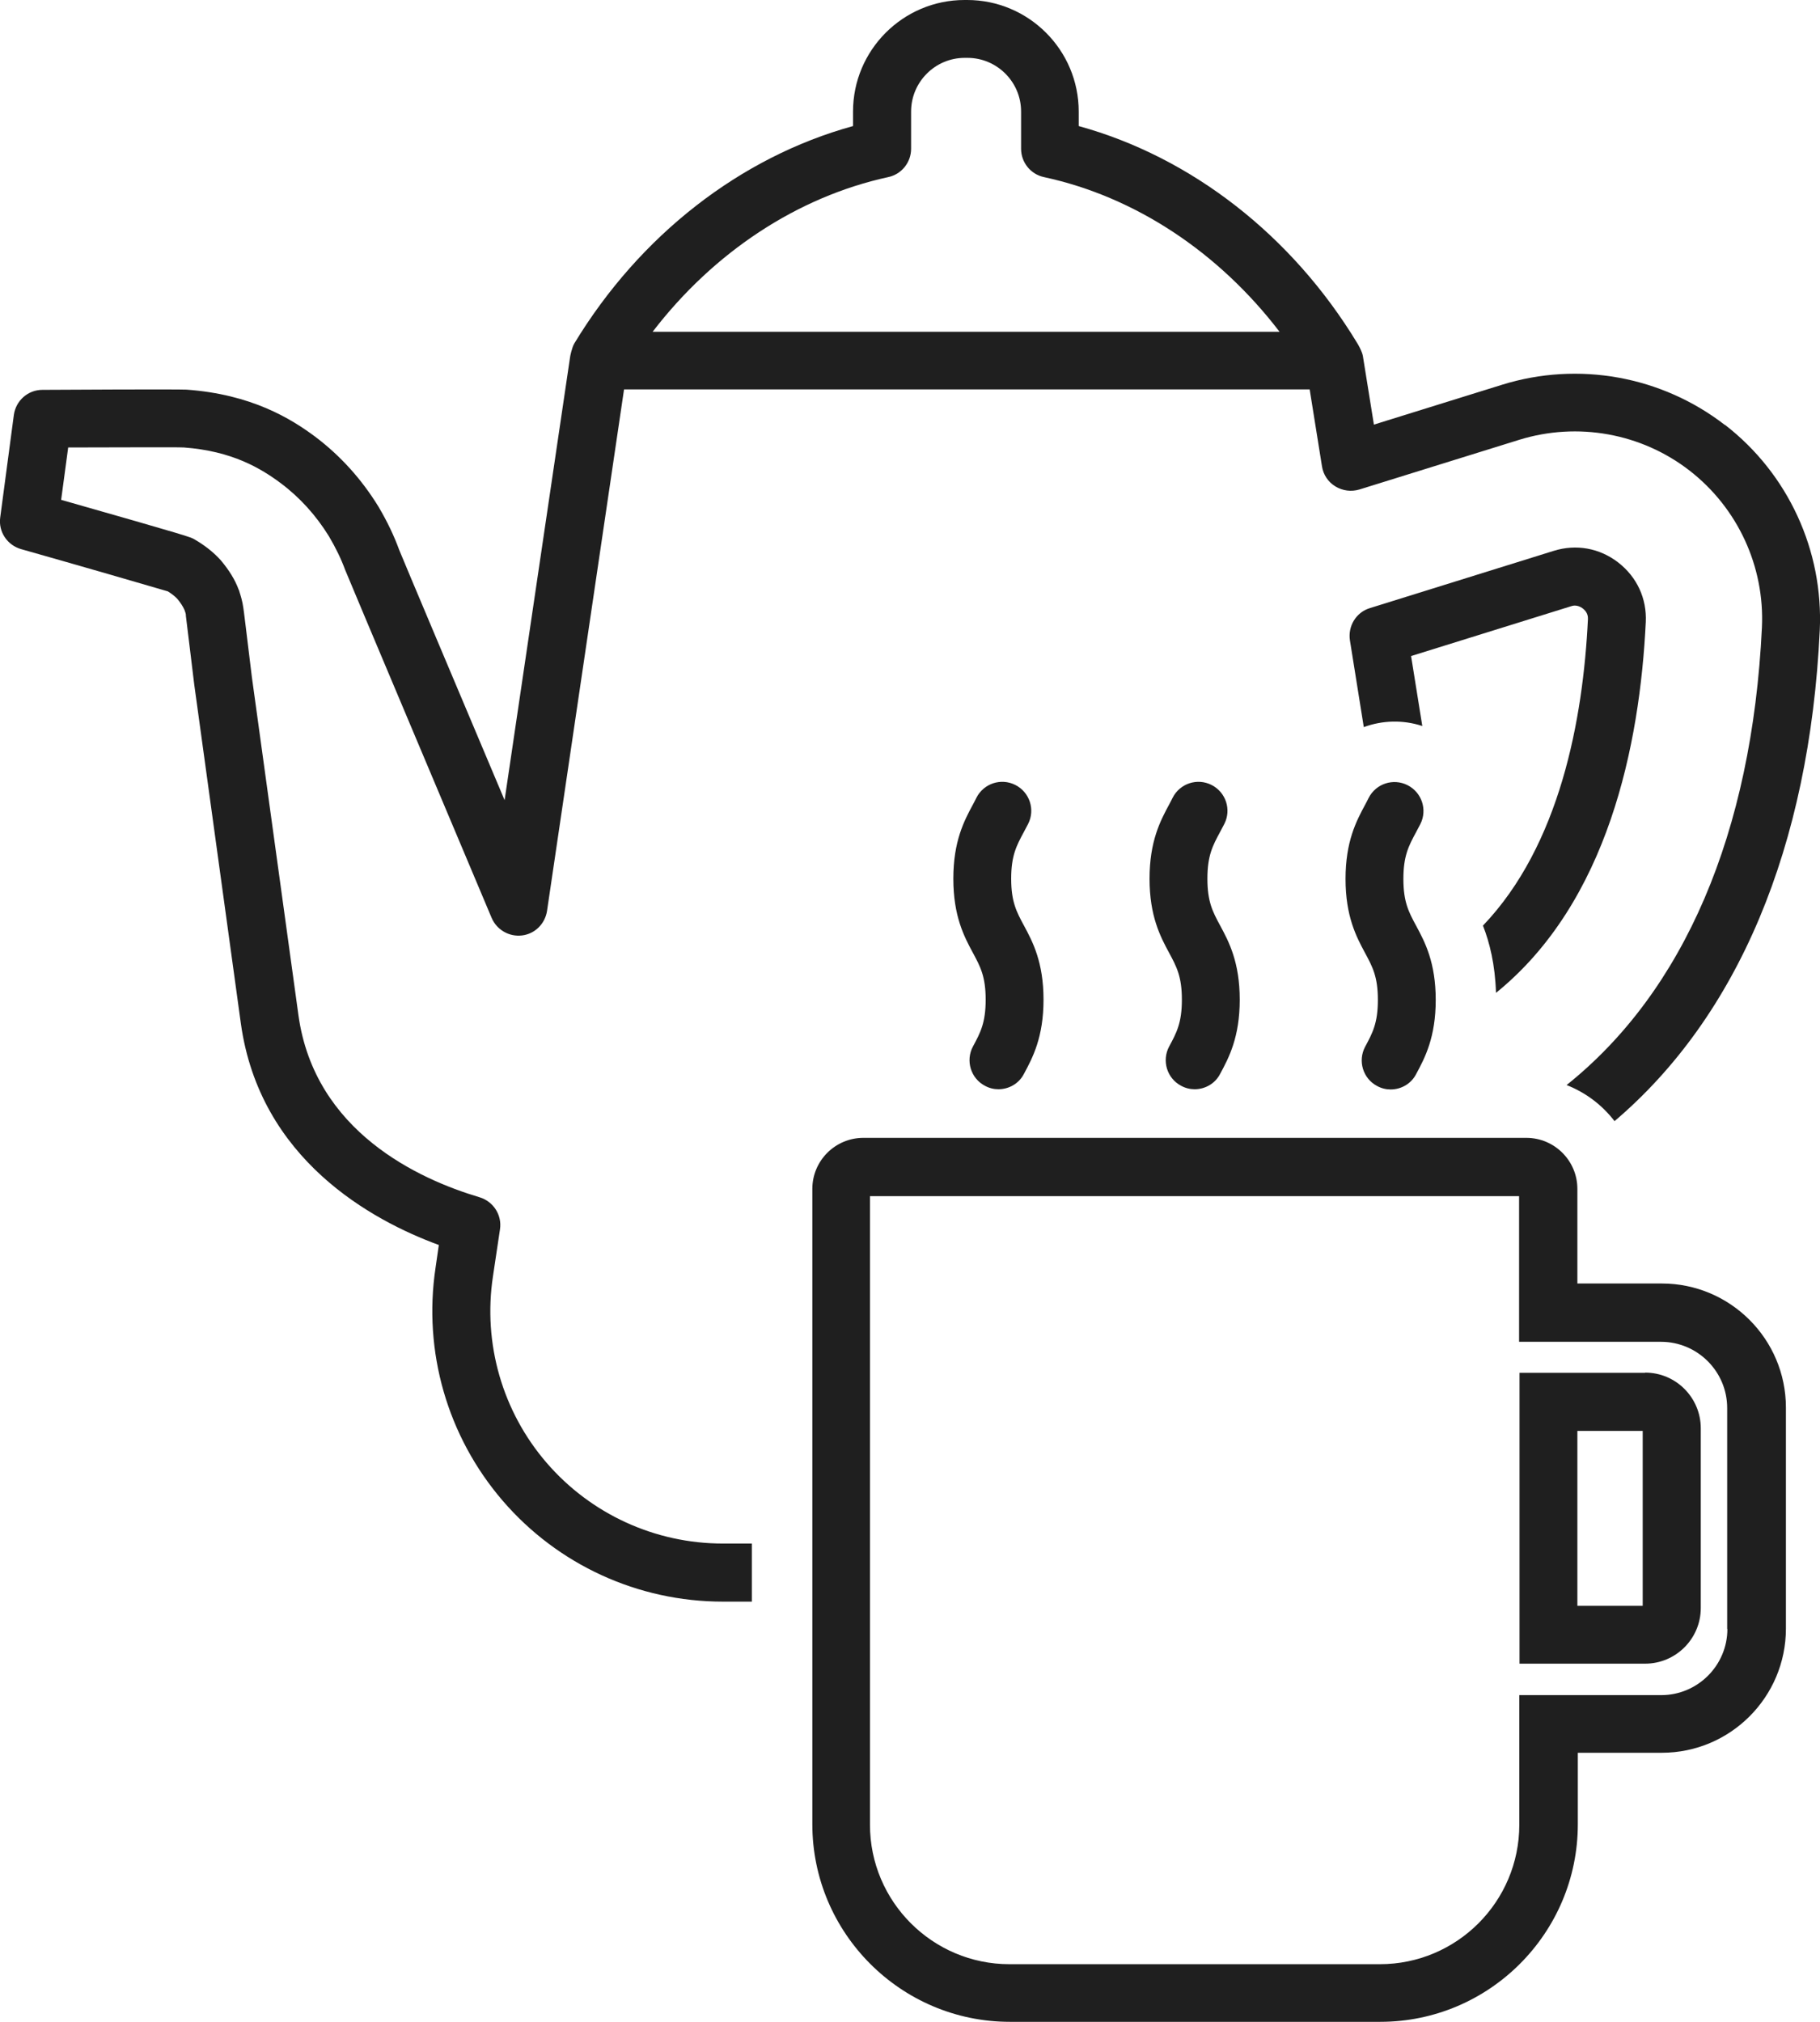
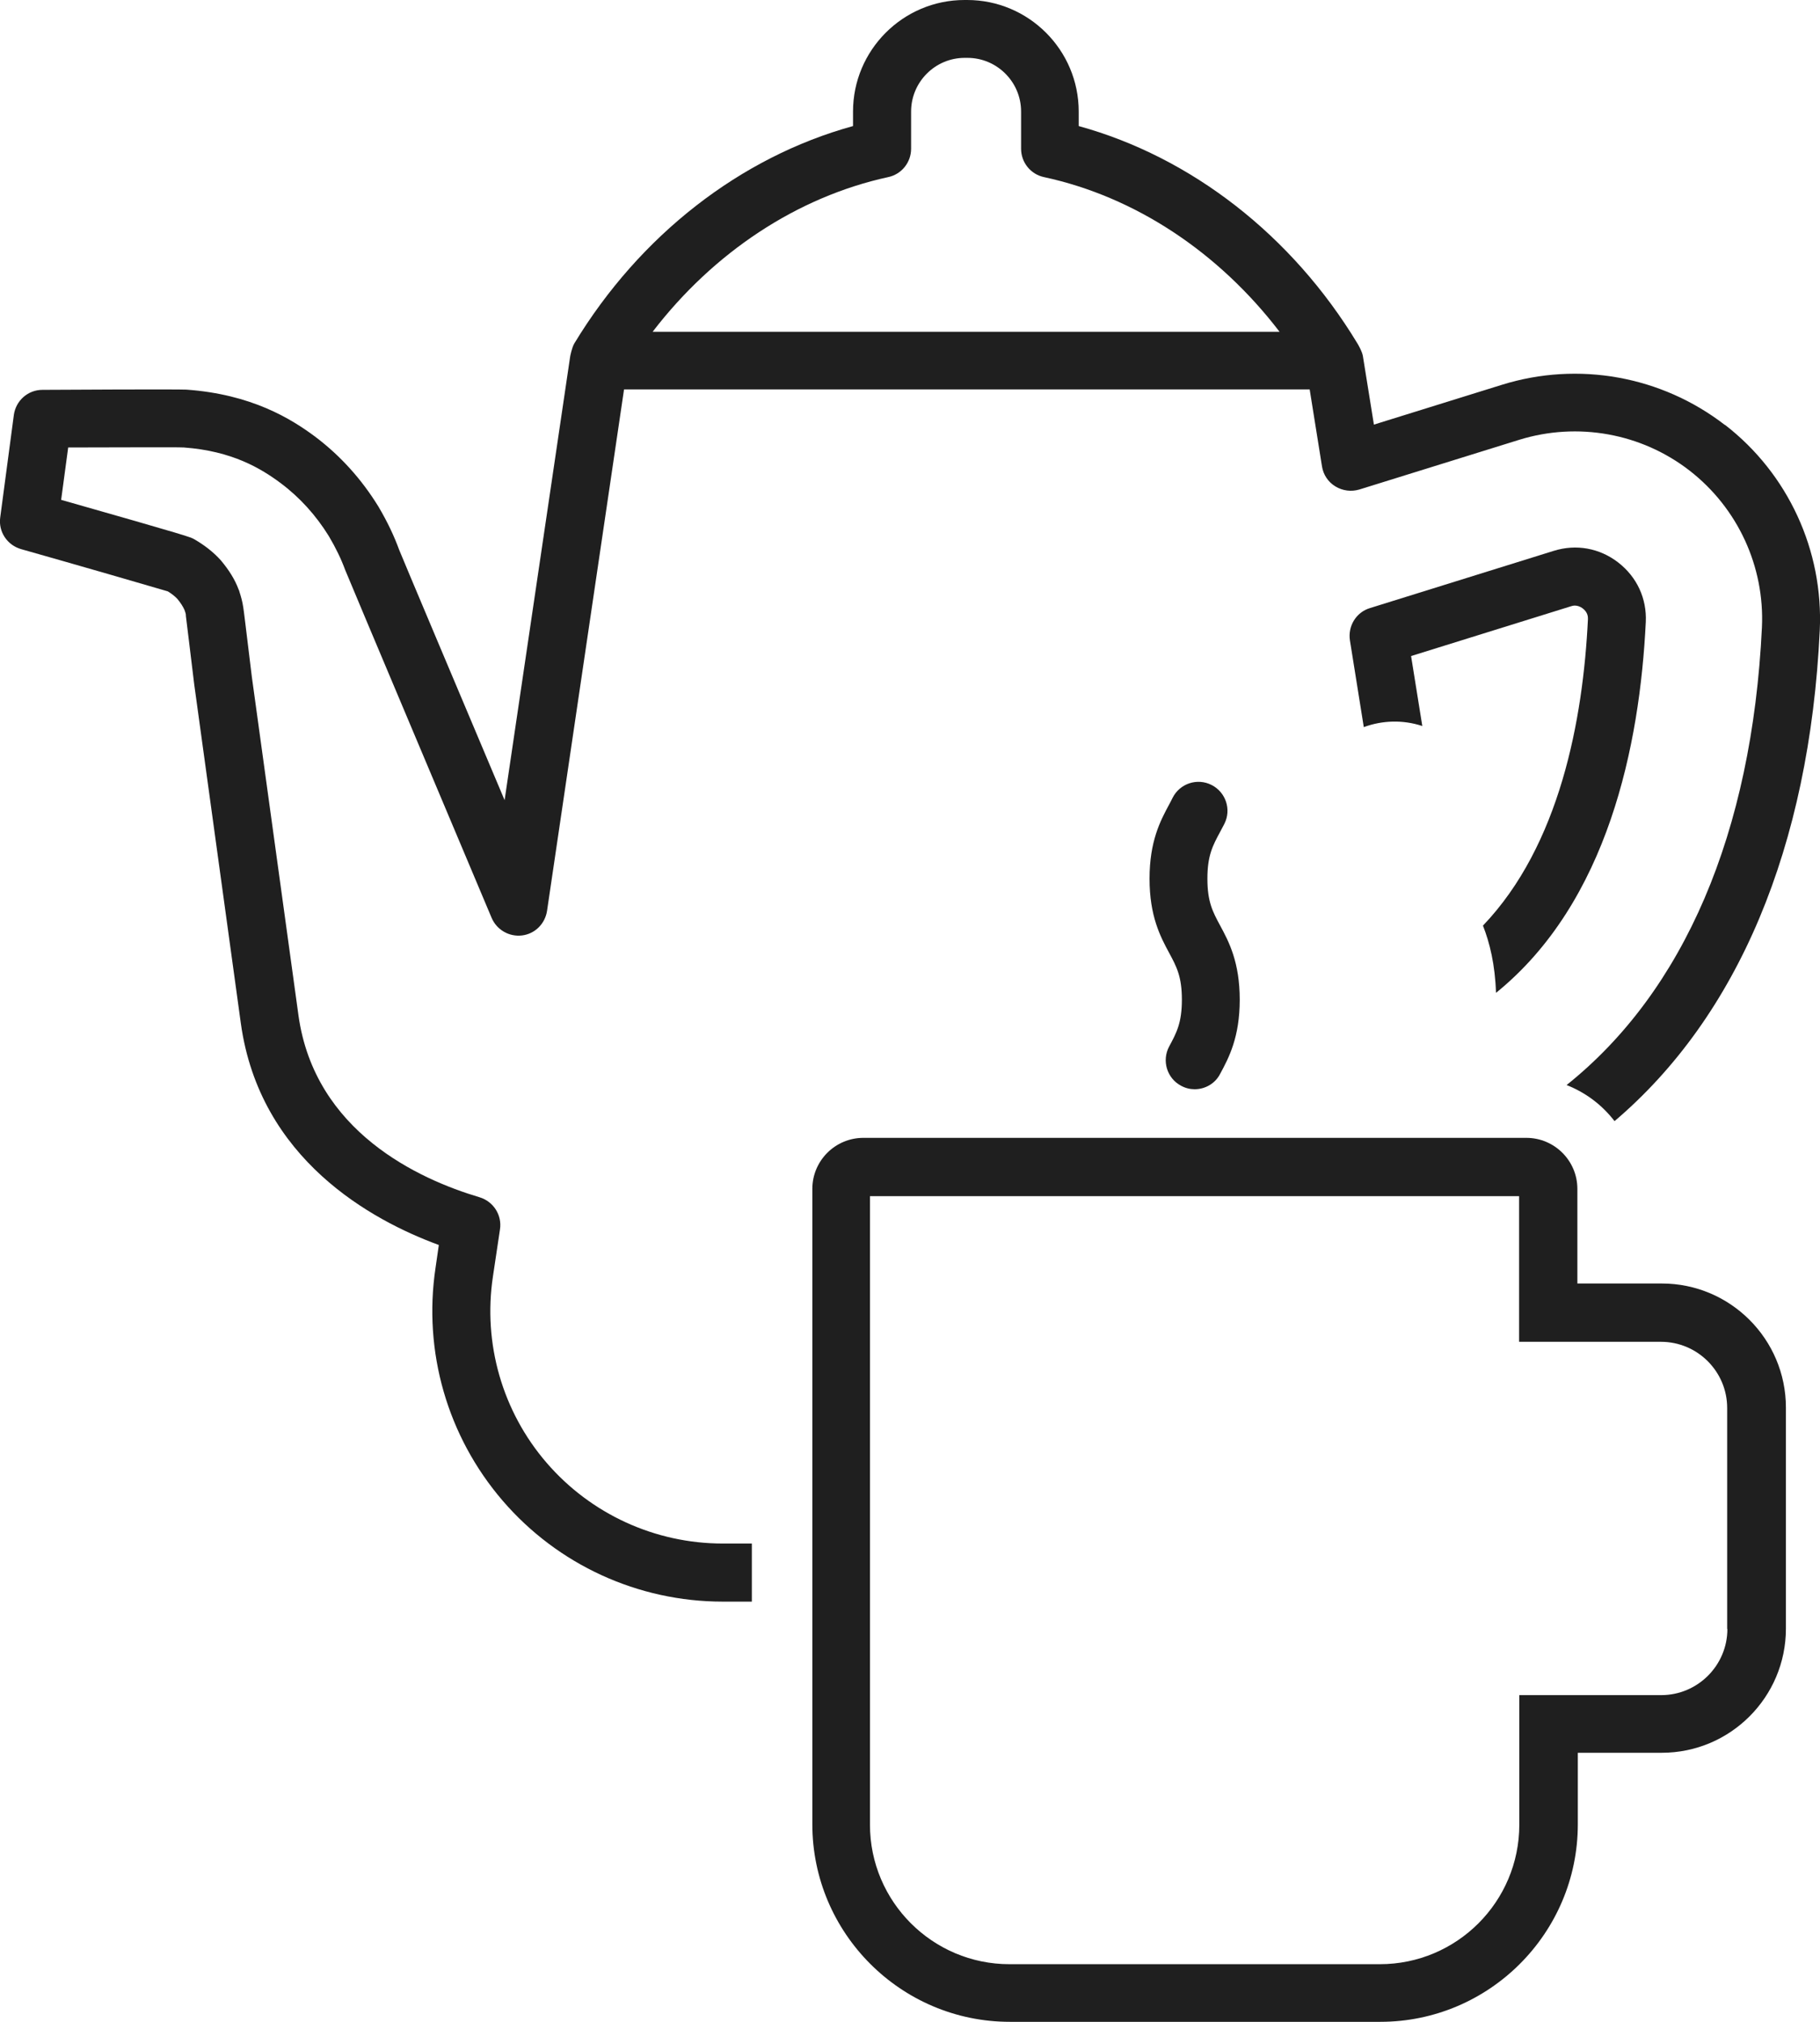
<svg xmlns="http://www.w3.org/2000/svg" id="_レイヤー_2" width="82.74" height="91.91" viewBox="0 0 82.74 91.91">
  <defs>
    <style>.cls-1{fill:#1f1f1f;stroke-width:0px;}</style>
  </defs>
  <g id="_レイヤー_1-2">
-     <path class="cls-1" d="M46.74,37.45c.33-.65.07-1.44-.58-1.77-.65-.33-1.44-.07-1.77.58-.05.11-.11.21-.16.31-.4.74-.89,1.67-.89,3.37s.49,2.63.89,3.37c.34.63.58,1.08.58,2.13s-.24,1.5-.58,2.13c-.34.64-.1,1.44.54,1.78.2.11.41.16.62.16.47,0,.93-.25,1.16-.7.4-.74.89-1.67.89-3.37s-.49-2.63-.89-3.37c-.34-.63-.58-1.08-.58-2.13s.24-1.5.58-2.13c.06-.12.13-.24.19-.36Z" />
    <path class="cls-1" d="M55.66,37.45c.33-.65.07-1.44-.58-1.77-.65-.33-1.44-.07-1.77.58-.05.11-.11.21-.16.31-.4.74-.89,1.67-.89,3.37s.49,2.63.89,3.37c.34.63.58,1.08.58,2.13s-.24,1.5-.58,2.13c-.34.64-.1,1.44.54,1.78.2.11.41.16.62.16.47,0,.93-.25,1.16-.7.4-.74.89-1.67.89-3.37s-.49-2.63-.89-3.37c-.34-.63-.58-1.08-.58-2.13s.24-1.5.58-2.13c.06-.12.13-.24.19-.36Z" />
    <path class="cls-1" d="M67.42,42.08c.3.76.55,1.76.59,3.05,5.1-4.13,6.54-11.28,6.81-16.86.05-1.06-.4-2.04-1.25-2.7-.85-.66-1.92-.85-2.94-.53l-8.35,2.6c-.63.19-1.01.82-.91,1.47l.63,3.94c.84-.31,1.78-.34,2.66-.05l-.51-3.18,7.26-2.26c.08-.03.3-.09.55.1.24.19.23.4.23.48-.22,4.57-1.28,10.28-4.77,13.93Z" />
    <path class="cls-1" d="M78.42,19.32c-2.88-2.23-6.67-2.91-10.14-1.83l-5.82,1.81-.5-3.11c-.03-.21-.24-.57-.25-.58-2.97-4.91-7.55-8.47-12.67-9.88v-.66c0-2.8-2.28-5.07-5.07-5.07h-.12c-2.8,0-5.07,2.28-5.07,5.07v.66c-5.12,1.41-9.69,4.96-12.67,9.88-.11.18-.19.59-.19.6l-2.98,20.16c-2.07-4.9-4.68-11.09-4.79-11.37-.23-.63-.53-1.27-.95-1.98-.77-1.25-1.73-2.31-2.87-3.17-1.1-.82-2.9-1.93-5.86-2.14-.41-.02-5.52,0-6.54.01-.66,0-1.21.49-1.3,1.14L.01,23.52c-.09.65.32,1.26.95,1.44,2.3.65,5.97,1.71,6.67,1.92.18.11.33.23.44.35.14.17.25.34.32.5.03.08.06.18.06.22,0,.01,0,.03,0,.04.03.2.24,2,.38,3.12l2.12,15.41c.86,6.18,5.95,8.95,9,10.07l-.15,1.04c-.57,3.81.54,7.66,3.05,10.58,2.51,2.92,6.16,4.59,10.01,4.59h1.32v-2.64h-1.32c-3.08,0-6-1.34-8.01-3.67-2.01-2.33-2.9-5.42-2.44-8.47l.32-2.14c.1-.65-.3-1.27-.93-1.46-2.76-.82-7.49-2.98-8.23-8.26l-2.12-15.39c-.29-2.37-.36-2.98-.39-3.16h0c-.04-.28-.11-.51-.18-.73,0-.03-.02-.05-.03-.08-.17-.46-.44-.89-.81-1.33-.34-.38-.76-.7-1.21-.96-.18-.1-.22-.13-6.05-1.79l.32-2.38c2.21,0,4.92-.02,5.26,0,2.19.16,3.5.95,4.4,1.62.87.65,1.61,1.47,2.19,2.41.32.54.56,1.04.74,1.53.12.31,5.57,13.23,6.66,15.82.23.54.79.87,1.38.8.59-.07,1.05-.53,1.14-1.12l3.5-23.7h31.17l.56,3.5c.06.38.28.71.61.91.33.2.72.25,1.09.14l7.27-2.26c2.65-.82,5.55-.3,7.74,1.4,2.19,1.7,3.42,4.36,3.29,7.13-.45,9.36-3.55,16.54-8.88,20.8.87.34,1.62.91,2.18,1.64,5.6-4.76,8.86-12.44,9.33-22.31.17-3.63-1.44-7.12-4.31-9.34ZM29.67,15.08c2.77-3.61,6.57-6.13,10.71-7.03.61-.13,1.04-.67,1.04-1.29v-1.69c0-1.34,1.09-2.44,2.44-2.44h.12c1.34,0,2.44,1.09,2.44,2.44v1.69c0,.62.43,1.16,1.04,1.29,4.14.89,7.94,3.41,10.71,7.03h-28.5Z" />
-     <path class="cls-1" d="M62.06,43.32c.34.63.58,1.08.58,2.13s-.24,1.5-.58,2.13c-.34.64-.1,1.44.54,1.78.2.11.41.16.62.16.47,0,.93-.25,1.16-.7.4-.74.89-1.67.89-3.37s-.49-2.63-.89-3.37c-.34-.63-.58-1.08-.58-2.13s.24-1.5.58-2.13c.06-.12.13-.24.19-.36.33-.65.07-1.44-.58-1.77-.65-.33-1.44-.07-1.77.58-.05.11-.11.21-.16.31-.4.74-.89,1.67-.89,3.37s.49,2.63.89,3.37Z" />
-     <path class="cls-1" d="M74.79,62.4h-5.71v13.22h5.71c1.39,0,2.53-1.13,2.53-2.53v-8.17c0-1.39-1.13-2.53-2.53-2.53ZM74.68,72.99h-2.97v-7.95h2.97v7.95Z" />
    <path class="cls-1" d="M75.53,58.34h-3.82v-4.3c0-1.28-1.04-2.32-2.32-2.32h-30.14c-1.28,0-2.32,1.04-2.32,2.32v28.88c0,4.95,4.03,8.98,8.98,8.98h16.84c4.95,0,8.98-4.03,8.98-8.98v-3.25h3.82c3.11,0,5.64-2.53,5.64-5.64v-10.05c0-3.11-2.53-5.64-5.64-5.64ZM78.53,74.04c0,1.66-1.35,3.01-3.01,3.01h-6.45v5.89c0,3.5-2.84,6.34-6.34,6.34h-16.84c-3.49,0-6.34-2.84-6.34-6.34v-28.57h29.51v6.62h6.45c1.66,0,3.01,1.35,3.01,3.01v10.05Z" />
  </g>
</svg>